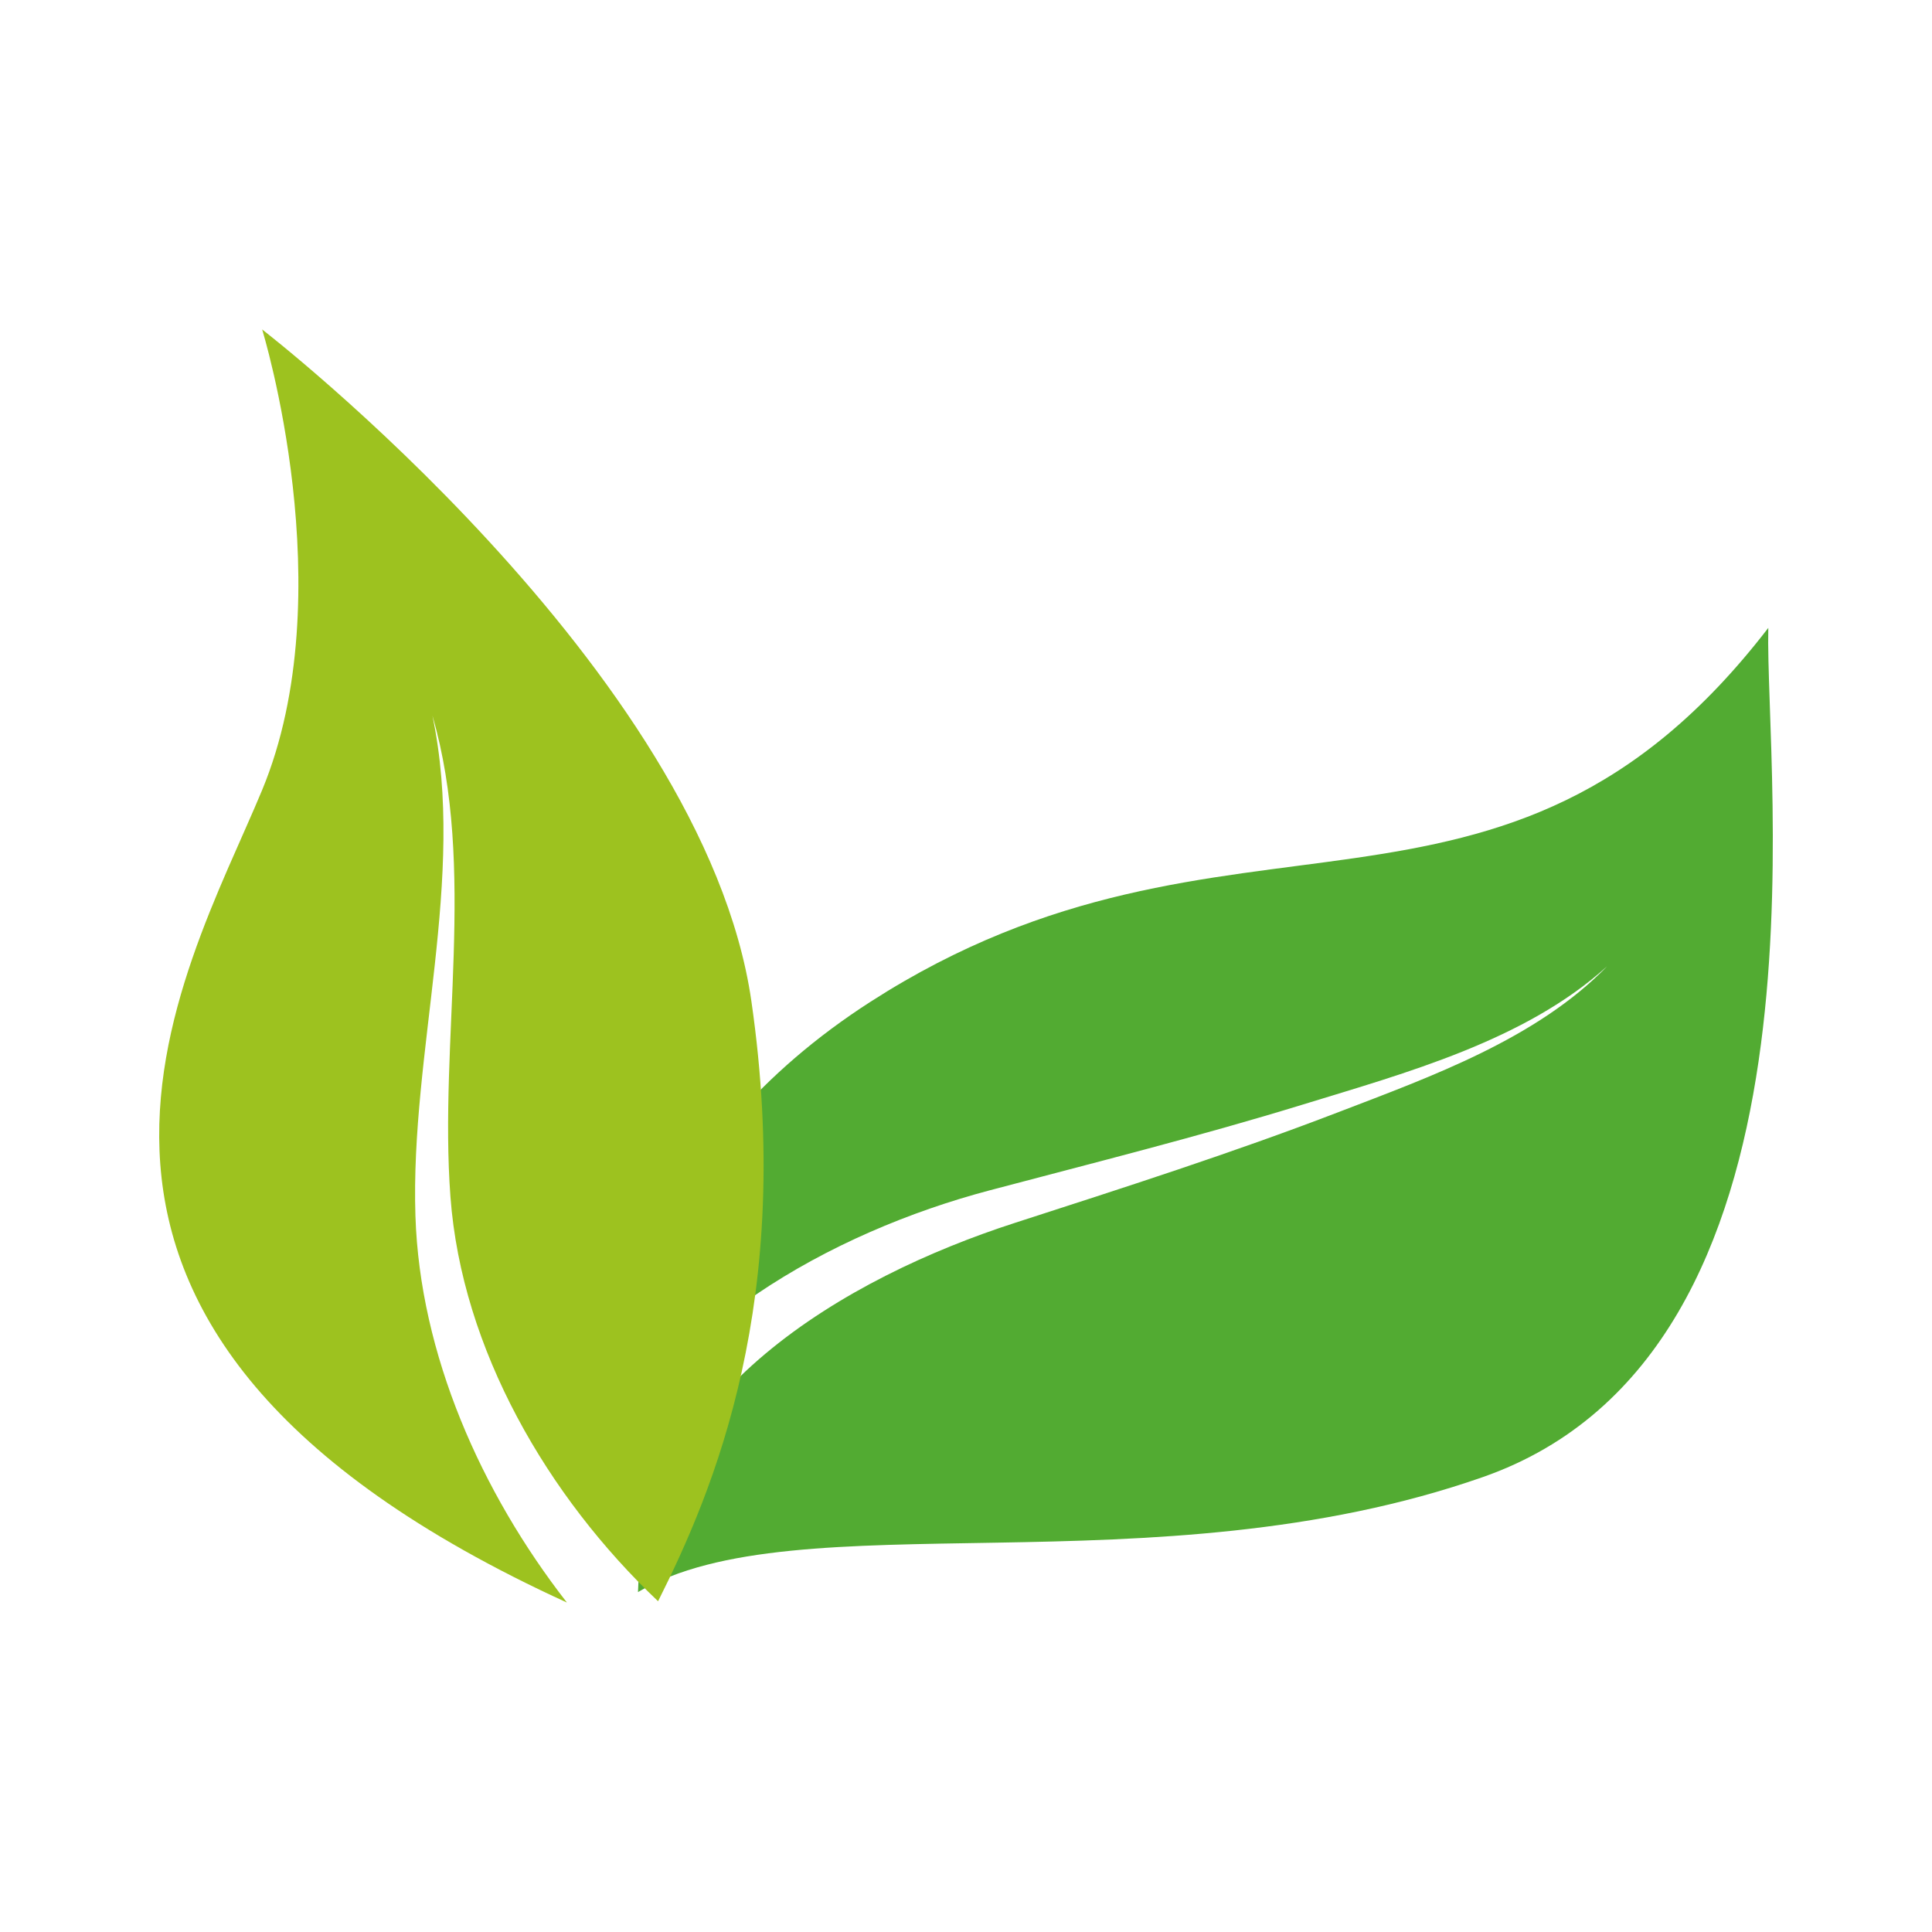
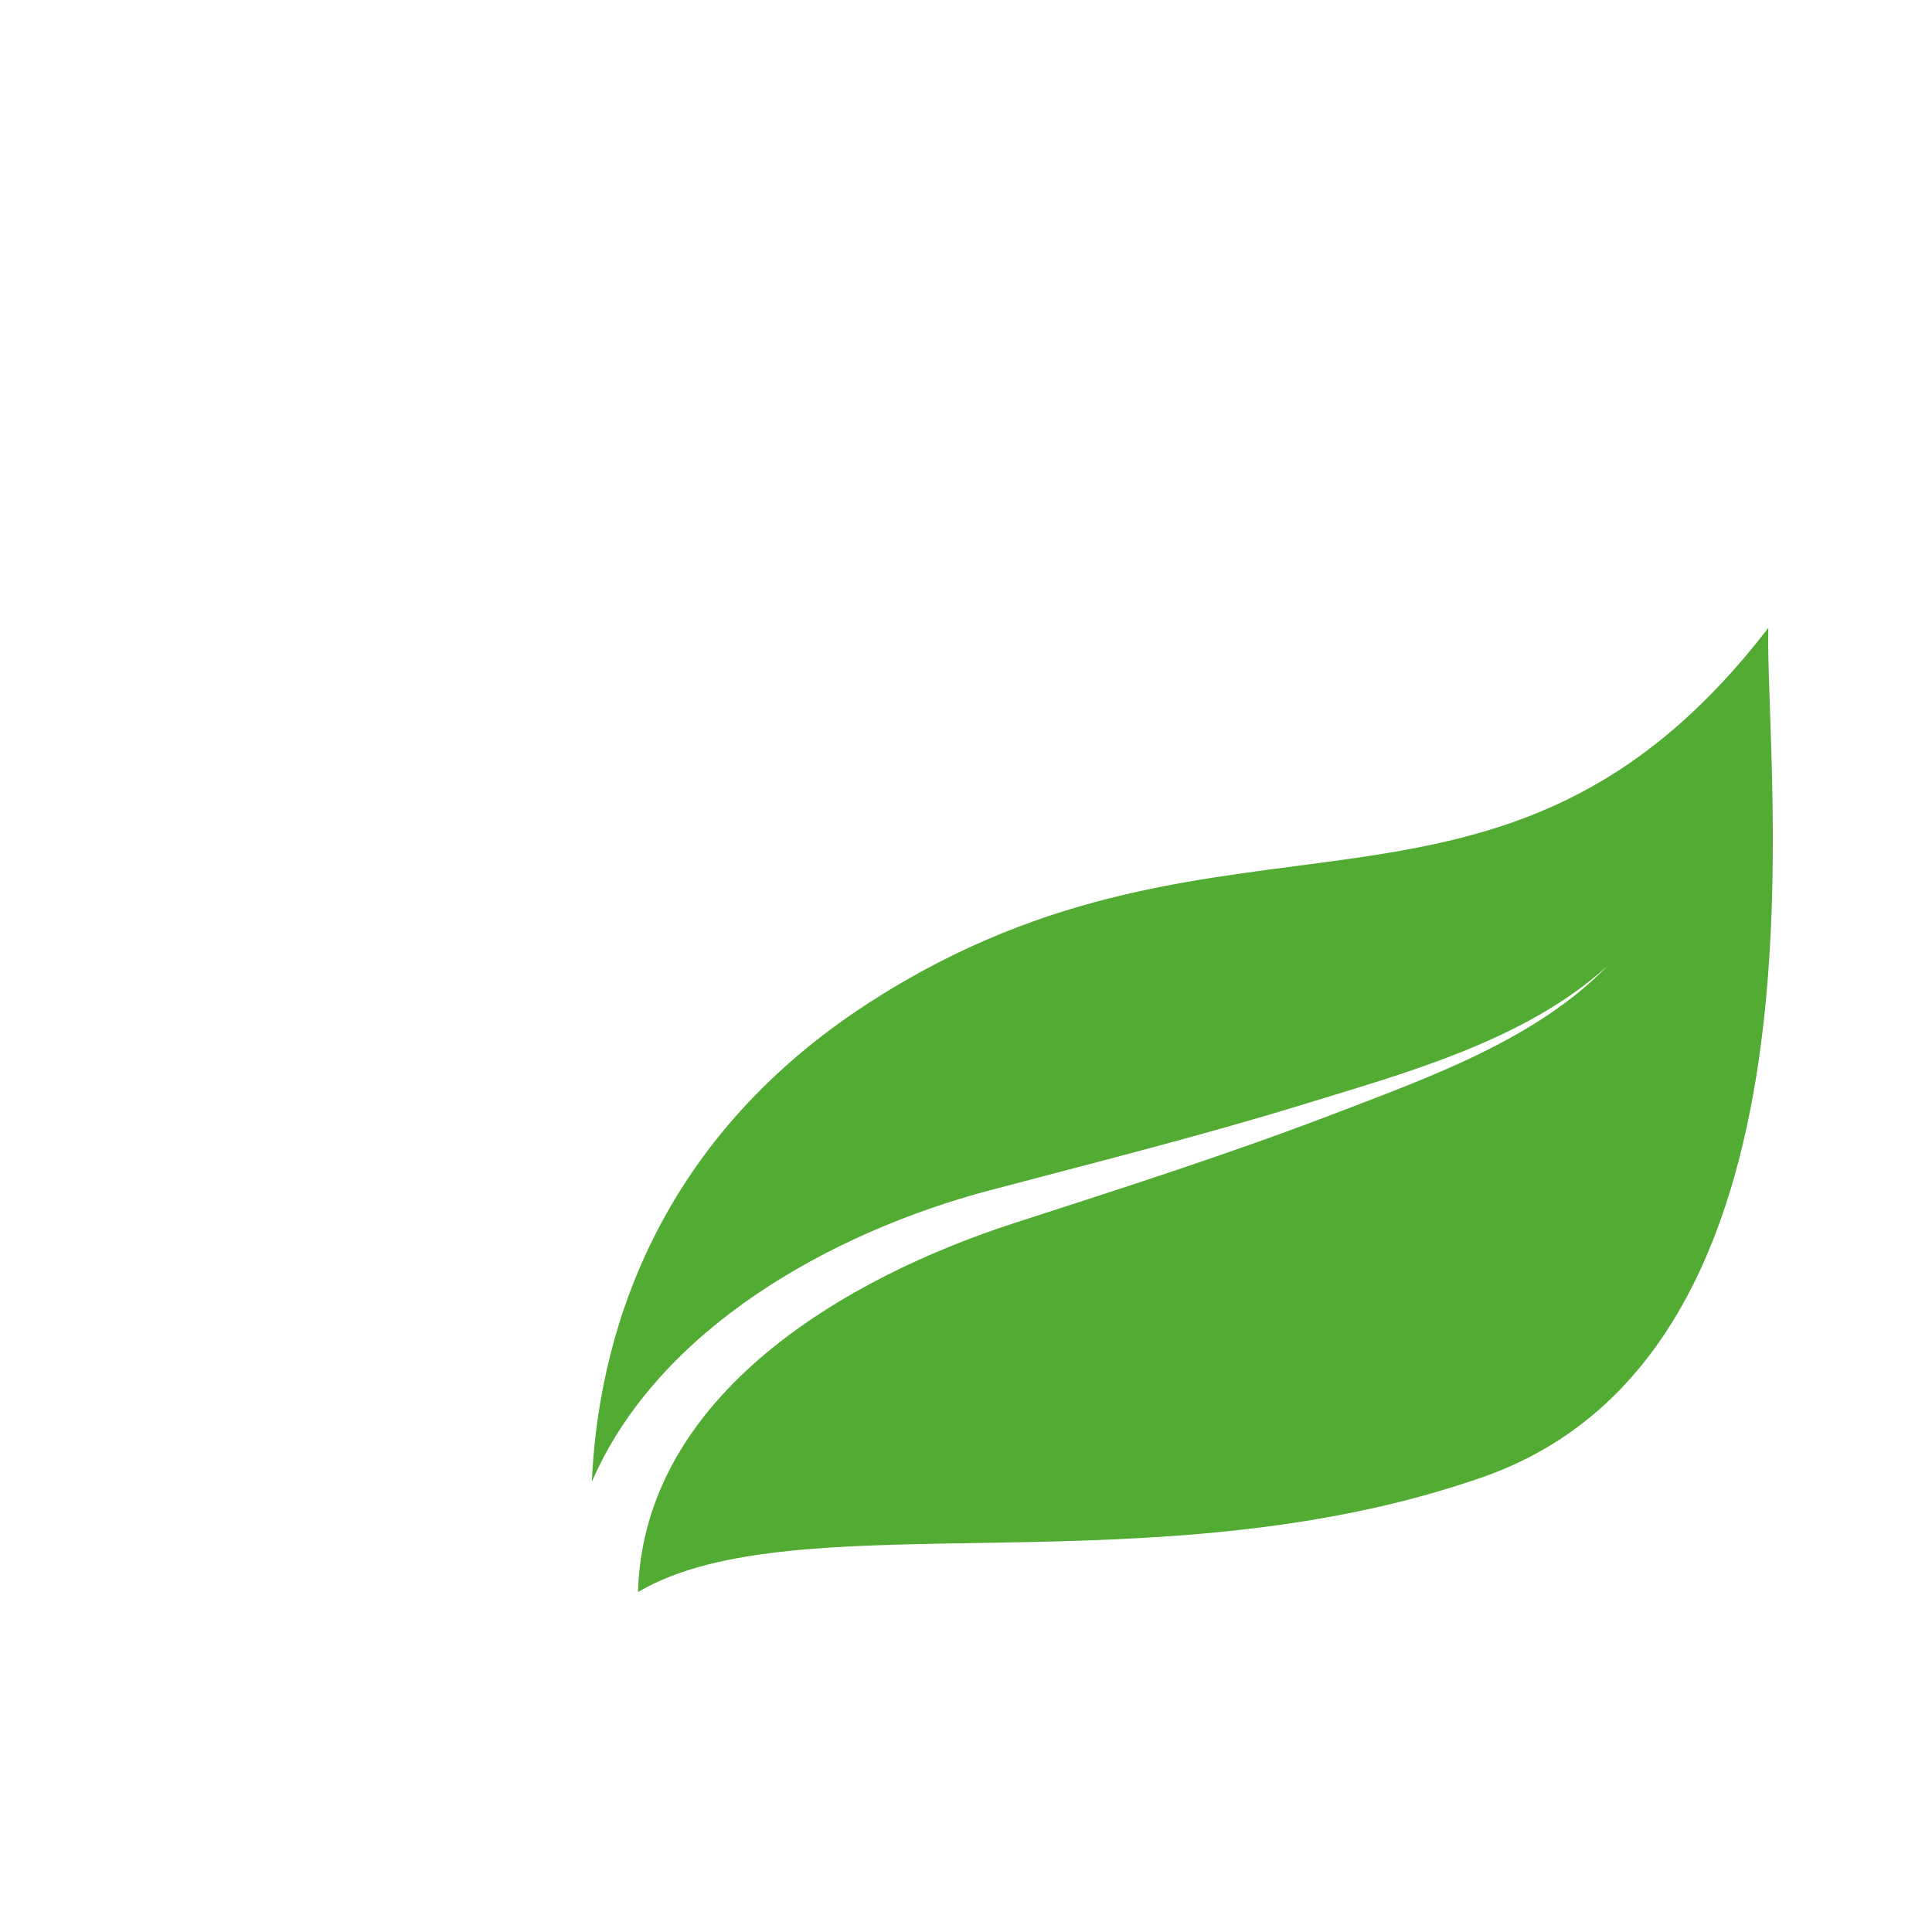
<svg xmlns="http://www.w3.org/2000/svg" id="Layer_1" viewBox="0 0 533 533">
  <defs>
    <style>.cls-1{fill:#52ab32;}.cls-2{fill:#9dc21f;}</style>
  </defs>
  <path class="cls-1" d="M487.84,173.22c-73.63,95.71-148.37,39.32-247.63,103.11-61.4,39.46-75.28,95.46-76.93,132.46,18.28-42.25,66.18-68.85,109.65-80.37,28.89-7.65,57.86-14.9,86.44-23.68,28.45-8.74,61.42-17.67,84.01-38.17-19.44,20.01-48.62,30.45-74.08,40.23-29.41,11.3-59.41,20.9-89.38,30.59-46.24,14.95-102.38,47.22-103.91,101.83,43.78-25.87,142.12.11,233.07-31.72,98.84-34.59,77.78-193.24,78.76-234.27Z" />
-   <path class="cls-2" d="M114.61,335.49c-1.47-45.34,14.11-93.22,4.69-138.05,12.23,42.11,1.75,89.51,4.97,132.76,3.14,42.13,26.88,82.76,57.28,111.55,15.3-30.52,37.66-83.15,25.74-165.56-13.2-91.33-134.97-185.3-134.97-185.3,0,0,22.5,72.8,0,127.06-21.65,52.22-81.29,148.56,84.08,224.16-23.7-30.45-40.56-68.5-41.79-106.63Z" />
</svg>